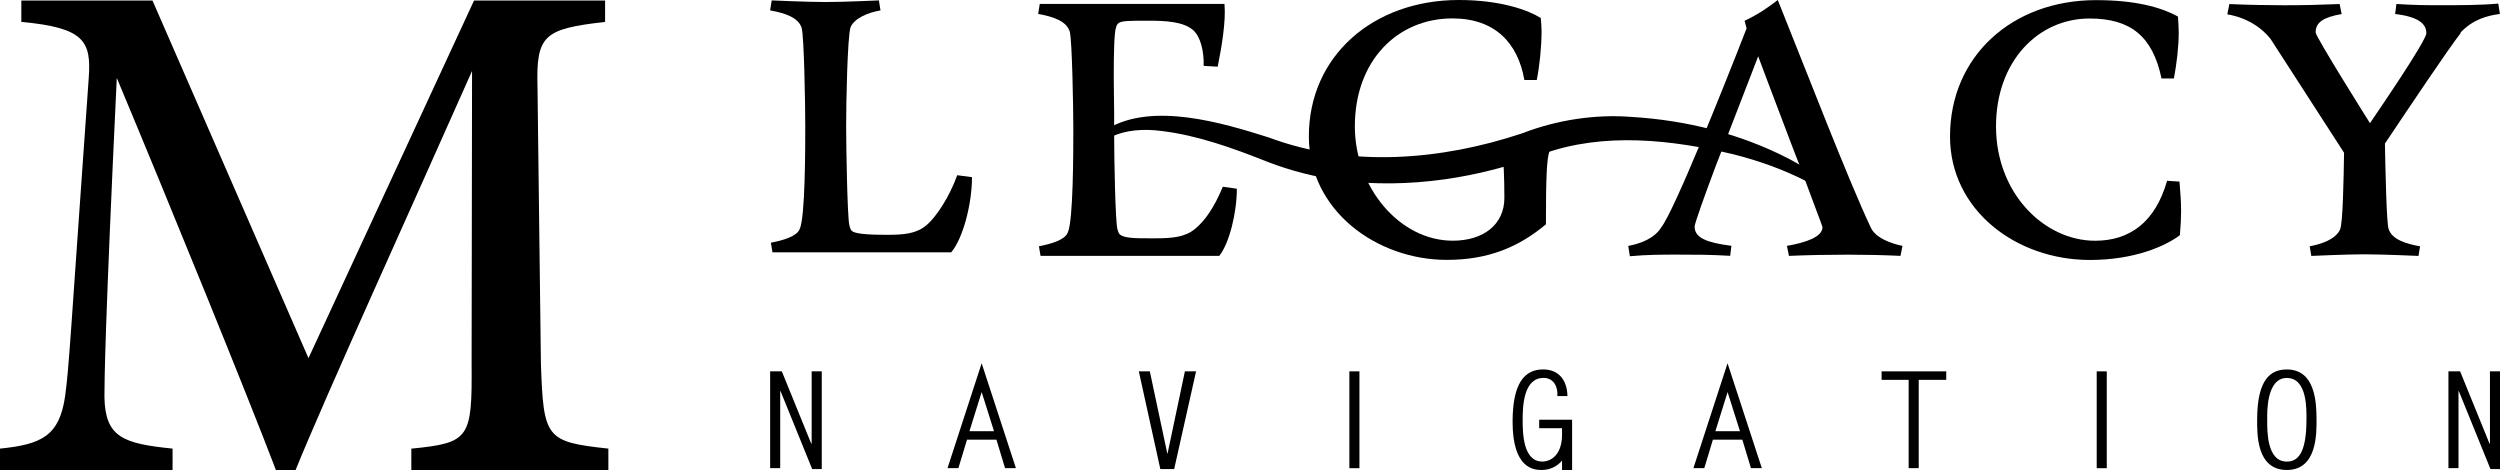
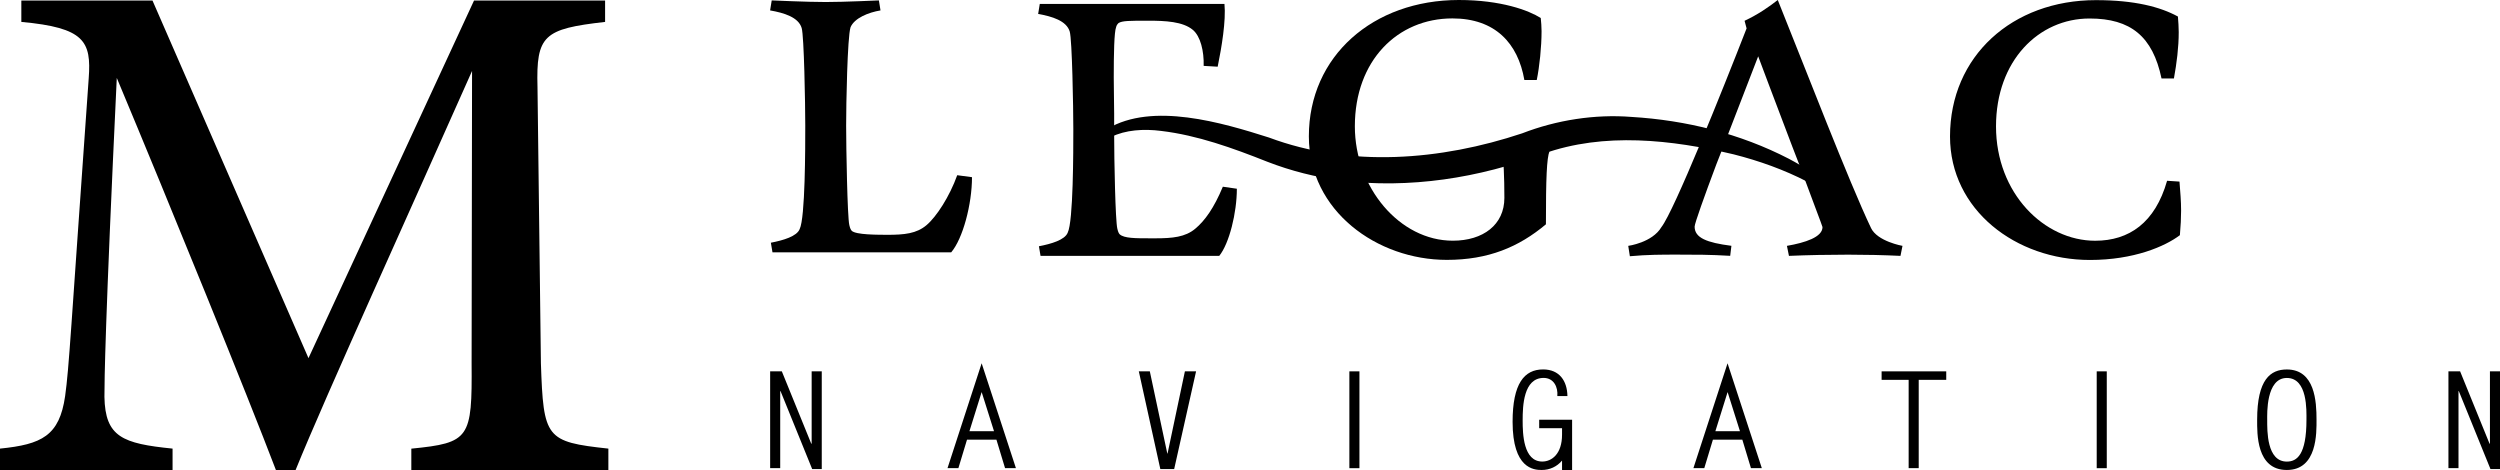
<svg xmlns="http://www.w3.org/2000/svg" id="Calque_1" viewBox="0 0 556.61 104.65">
  <path d="M189.63,51.39c.98.89,5.47.89,8.94.89h-1.02c3.83,0,6.5-.27,8.72-2.14,2.23-1.87,5.16-6.41,6.85-11.13l3.29.44c0,6.05-2.05,13.71-4.63,16.73h-39.79l-.36-2.14c2.76-.53,5.79-1.42,6.41-3.03,1.25-2.49,1.25-18.25,1.25-23.05s-.27-19.94-.8-21.72c-.71-2.4-3.92-3.38-7.03-3.92l.36-2.23s7.92.36,12.02.36,11.84-.36,11.84-.36l.36,2.23c-2.67.44-5.79,1.69-6.67,3.74-.71,2.23-.98,17.18-.98,21.9s.27,20.38.71,22.16c.18.8.36,1.07.53,1.25v.02Z" />
  <path d="M248.06,29.92c0,5.61.27,19.31.71,21,.18.8.36,1.07.53,1.25.98.89,3.47.89,6.94.89h.98c3.83,0,6.68-.27,8.9-2.14,2.14-1.78,4.18-4.63,6.14-9.35l3.12.45c0,5.34-1.69,12.19-3.92,14.95h-39.79l-.36-2.14c2.76-.53,5.79-1.42,6.41-3.03,1.25-2.49,1.25-18.25,1.25-23.05s-.27-19.94-.8-21.72c-.71-2.4-3.92-3.38-7.03-3.92l.36-2.23h41.12c.36,3.74-.62,9.61-1.51,13.97l-3.12-.18c.09-3.29-.71-6.59-2.4-8.01-2.22-1.87-6.14-2.05-9.97-2.05-4.09,0-5.79,0-6.59.53-.27.27-.45.53-.53.89-.44,1.07-.53,6.05-.53,11.21,0,2.85.09,5.7.09,8.01v1.07" />
  <path d="M344.99,33.65c-.62,1.6-.8,5.96-.8,16.29-6.05,5.07-12.82,7.92-22.07,7.92-15.49,0-30.71-10.86-30.71-27.5C291.41,12.47,305.74,0,324.79,0c9.43,0,15.58,2.31,18.25,4.01.09.89.18,1.96.18,2.94,0,3.47-.45,7.83-1.07,10.86h-2.76c-1.42-8.19-6.5-13.71-16.02-13.71-12.19,0-21.72,9.35-21.72,24.03,0,13.62,9.97,25.46,21.81,25.46,6.76,0,11.48-3.56,11.48-9.52,0-4.54-.18-8.99-.53-10.24" />
  <path d="M400.61,36.68c2.76,7.48,5.16,13.71,5.16,13.88,0,2.23-3.83,3.47-7.92,4.18l.45,2.23c4.18-.18,8.99-.27,13.17-.27,3.74,0,7.92.09,11.66.27l.45-2.23s-5.61-.98-7.03-4.01c-4.98-10.5-14.51-35.25-20.74-50.73-2.05,1.6-4.36,3.2-7.39,4.63l.45,1.69c-5.34,13.71-16.11,40.59-18.96,44.24-2.05,3.47-7.39,4.18-7.39,4.18l.36,2.31c3.92-.36,7.12-.36,10.59-.36,4,0,7.21,0,11.75.27l.27-2.23c-5.52-.71-8.19-1.78-8.19-4.27,0-.71,2.14-6.68,4.81-13.8l1.6-4.09,7.74-20.03s3.83,10.24,7.57,20.03" />
  <path d="M444.4,28.14c0,14.95,10.77,25.46,22.07,25.46,7.57,0,13.35-4,16.02-13.35l2.76.18c.18,2.31.36,4.36.36,6.5,0,1.6-.09,3.29-.27,5.43-3.29,2.49-10.24,5.52-20.03,5.52-16.47,0-31.15-11.13-31.15-27.5C434.16,12.49,448.04.03,466.65.03c8.63,0,14.33,1.51,18.25,3.65.09,1.25.18,2.23.18,3.47,0,3.38-.44,6.85-1.07,10.32h-2.76c-1.96-9.35-6.85-13.35-16.02-13.35-11.3,0-20.83,9.35-20.83,24.03h0Z" />
-   <path d="M547.9,7.31c-2.85,3.65-11.3,16.29-16.91,24.65.09,5.34.36,17.62.8,18.96.71,2.4,3.92,3.38,7.03,3.92l-.36,2.14s-7.92-.36-12.02-.36-11.84.36-11.84.36l-.36-2.14c2.76-.53,5.79-1.6,6.76-3.74.62-1.25.8-11.13.89-17.09l-16.38-25.37c-3.83-4.81-9.61-5.43-9.61-5.43l.45-2.31c3.74.18,8.46.27,12.19.27,4.18,0,8.19-.09,12.37-.27l.44,2.23c-4.09.71-5.79,1.87-5.79,4.09,0,.98,12.1,20.2,12.1,20.2,1.69-2.49,12.55-18.33,12.55-20.03,0-2.05-1.69-3.65-6.94-4.27l.27-2.23c4.54.27,6.32.27,10.32.27,3.56,0,8.46,0,12.37-.36l.36,2.31c-2.76.36-5.96,1.16-8.81,4.18h.09l.03.02Z" />
  <g>
    <path d="M171.47,82.68h2.6l6.55,16.1h.09v-16.1h2.25v21.76h-2.13l-7.06-17.39-.06.06v17.12h-2.24v-21.55Z" />
    <path d="M226.19,104.23h-2.42l-1.92-6.34h-6.55l-1.92,6.34h-2.42l7.6-23.35,7.63,23.35h0ZM215.83,96h5.48l-2.75-8.71-2.72,8.71h0Z" />
    <path d="M263.82,82.68h2.48l-4.88,21.76h-3.08l-4.79-21.76h2.45l3.89,18.29h.06l3.86-18.29h0Z" />
    <path d="M302.67,84.57h0v17.78h0v1.89h-2.24v-1.89h0v-17.78h0v-1.89h2.24v1.89Z" />
    <path d="M469.06,84.57h0v17.78h0v1.89h-2.24v-1.89h0v-17.78h0v-1.89h2.24v1.89Z" />
    <path d="M342.69,95.34v-1.89h7.33v11.19h-2.24v-2.1c-1.11,1.35-2.75,2.1-4.52,2.1s-6.49-.3-6.49-10.72c0-8.53,2.6-11.67,6.79-11.67,3.65,0,5.36,2.57,5.42,5.93h-2.25c.18-1.98-.78-4.04-3.05-4.04-4.49,0-4.67,6.25-4.67,9.46,0,2.99.15,9.16,4.37,9.16,2.1,0,4.4-1.68,4.4-5.99v-1.44h-5.09Z" />
    <path d="M392.26,104.23h-2.42l-1.92-6.34h-6.55l-1.92,6.34h-2.42l7.6-23.35,7.63,23.35h0ZM381.91,96h5.48l-2.75-8.71-2.72,8.71h-.01Z" />
    <path d="M433.33,84.57h-6.14v19.66h-2.24v-19.66h-6.02v-1.89h14.39v1.89h0Z" />
    <path d="M509.15,82.26c6.28,0,6.61,7.18,6.61,11.19,0,2.87.21,11.19-6.61,11.19s-6.61-8.14-6.61-11.19c0-9.01,2.99-11.19,6.61-11.19h0ZM513.52,93.46c0-1.98.3-9.31-4.37-9.31s-4.37,8.05-4.37,9.31c0,2.45-.12,9.31,4.37,9.31,2.24,0,4.37-1.5,4.37-9.31Z" />
    <path d="M545.13,82.68h2.6l6.55,16.1h.09v-16.1h2.24v21.76h-2.12l-7.06-17.39-.06.06v17.12h-2.24v-21.55Z" />
  </g>
  <path d="M241.98,39.53c-.85-4.06.99-8.6,4.59-10.85,10.02-6,25.56-1.36,35.95,1.94,18.07,6.75,38.26,5.1,56.37-.93,7.67-2.97,16.21-4.3,24.33-3.66,12.14.72,24.22,3.72,35.04,9.31,7.14,3.77,13.7,8.88,18.29,15.41-8.39-8.49-19.23-13.51-30.58-16.39-13.77-3.26-28.83-4.97-42.37-.12-14.28,5.42-29.81,7.83-45.05,5.96-5.61-.76-11.15-2.15-16.42-4.2-7.65-3.04-15.55-5.89-23.6-6.85-7.78-1.01-16.36,1.11-16.53,10.39h-.02Z" />
  <path d="M91.58,104.65v-4.76c13.01-1.29,13.55-2.28,13.42-19l.1-65.09c-12.9,29.11-32.59,72.32-39.29,88.85h-4.38c-6.37-16.72-23.32-58.37-35.43-87.3-2.62,55.24-2.75,67.45-2.75,71,.16,8.95,4.04,10.41,15.17,11.53v4.76H0v-4.76c9.3-.94,13.22-2.84,14.5-11.69.91-6.67,1.15-13.07,5.25-70.75.61-8.25-.91-11.27-15-12.56V.12h29.2l34.73,79.62L105.54.12h29.18v4.76c-13.66,1.55-15.37,2.97-15.05,14.51l.76,61.49c.56,16.71,1.07,17.49,15.02,19v4.76h-43.88.01Z" />
</svg>